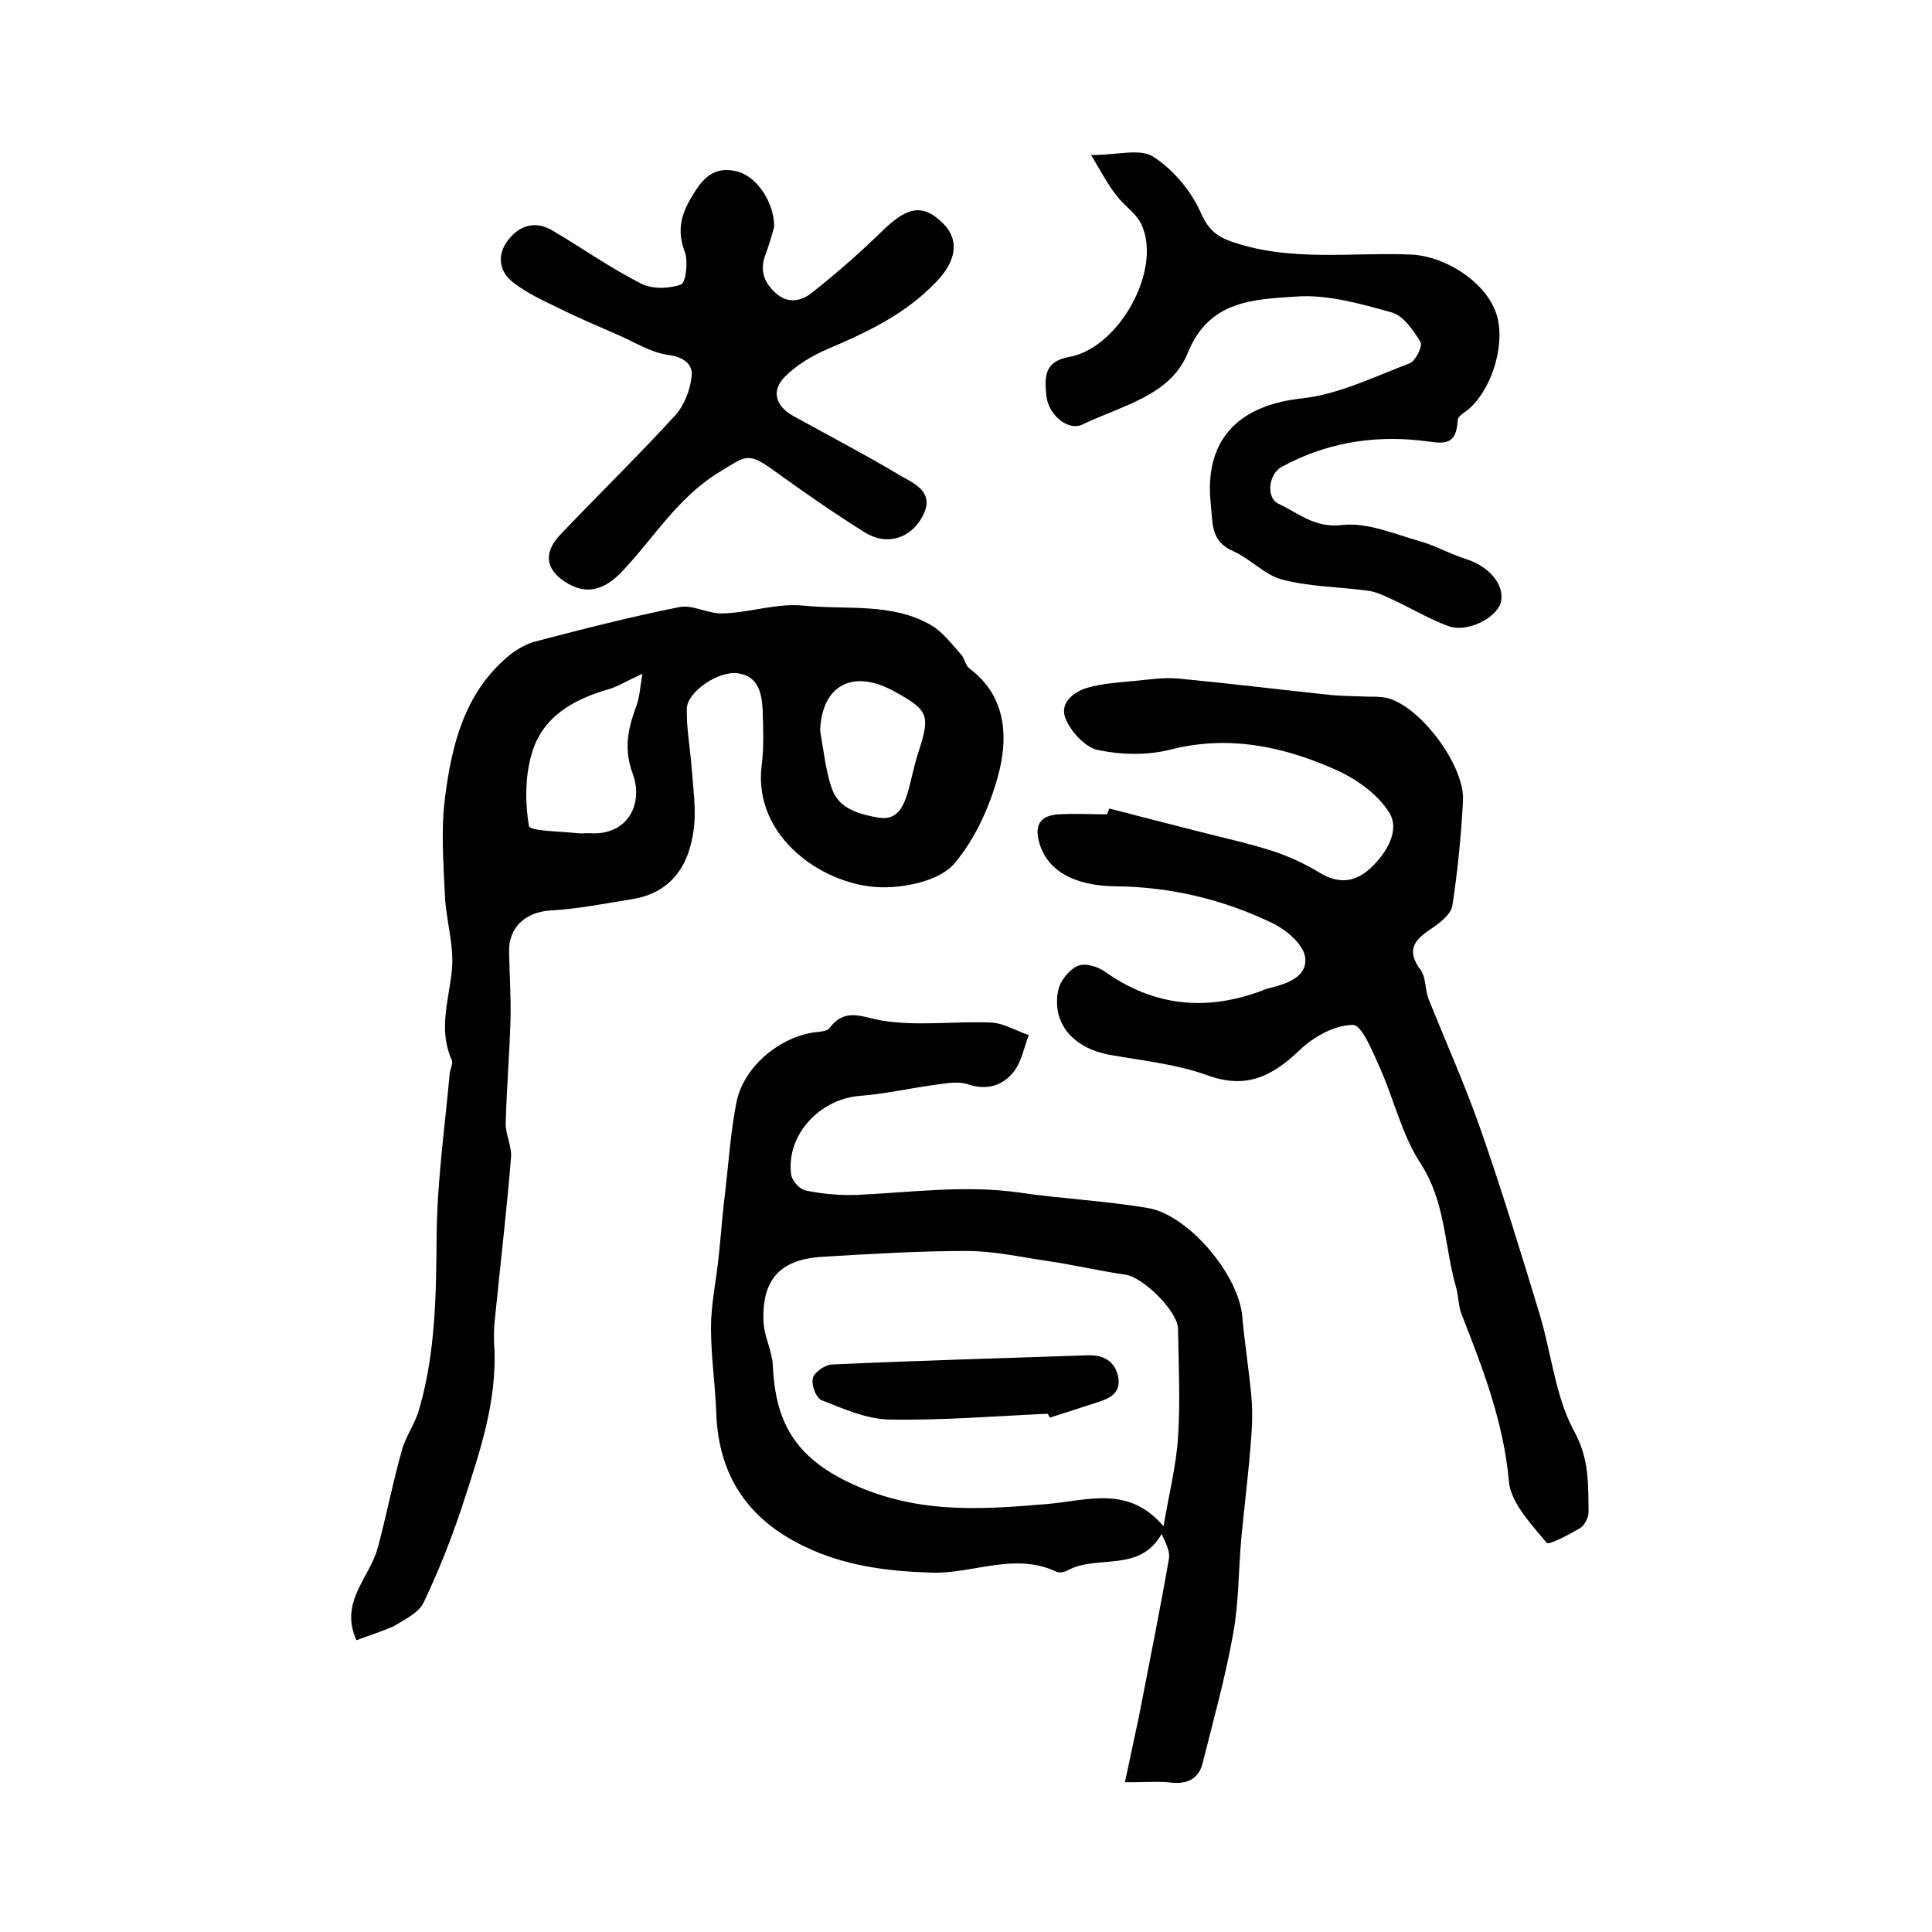
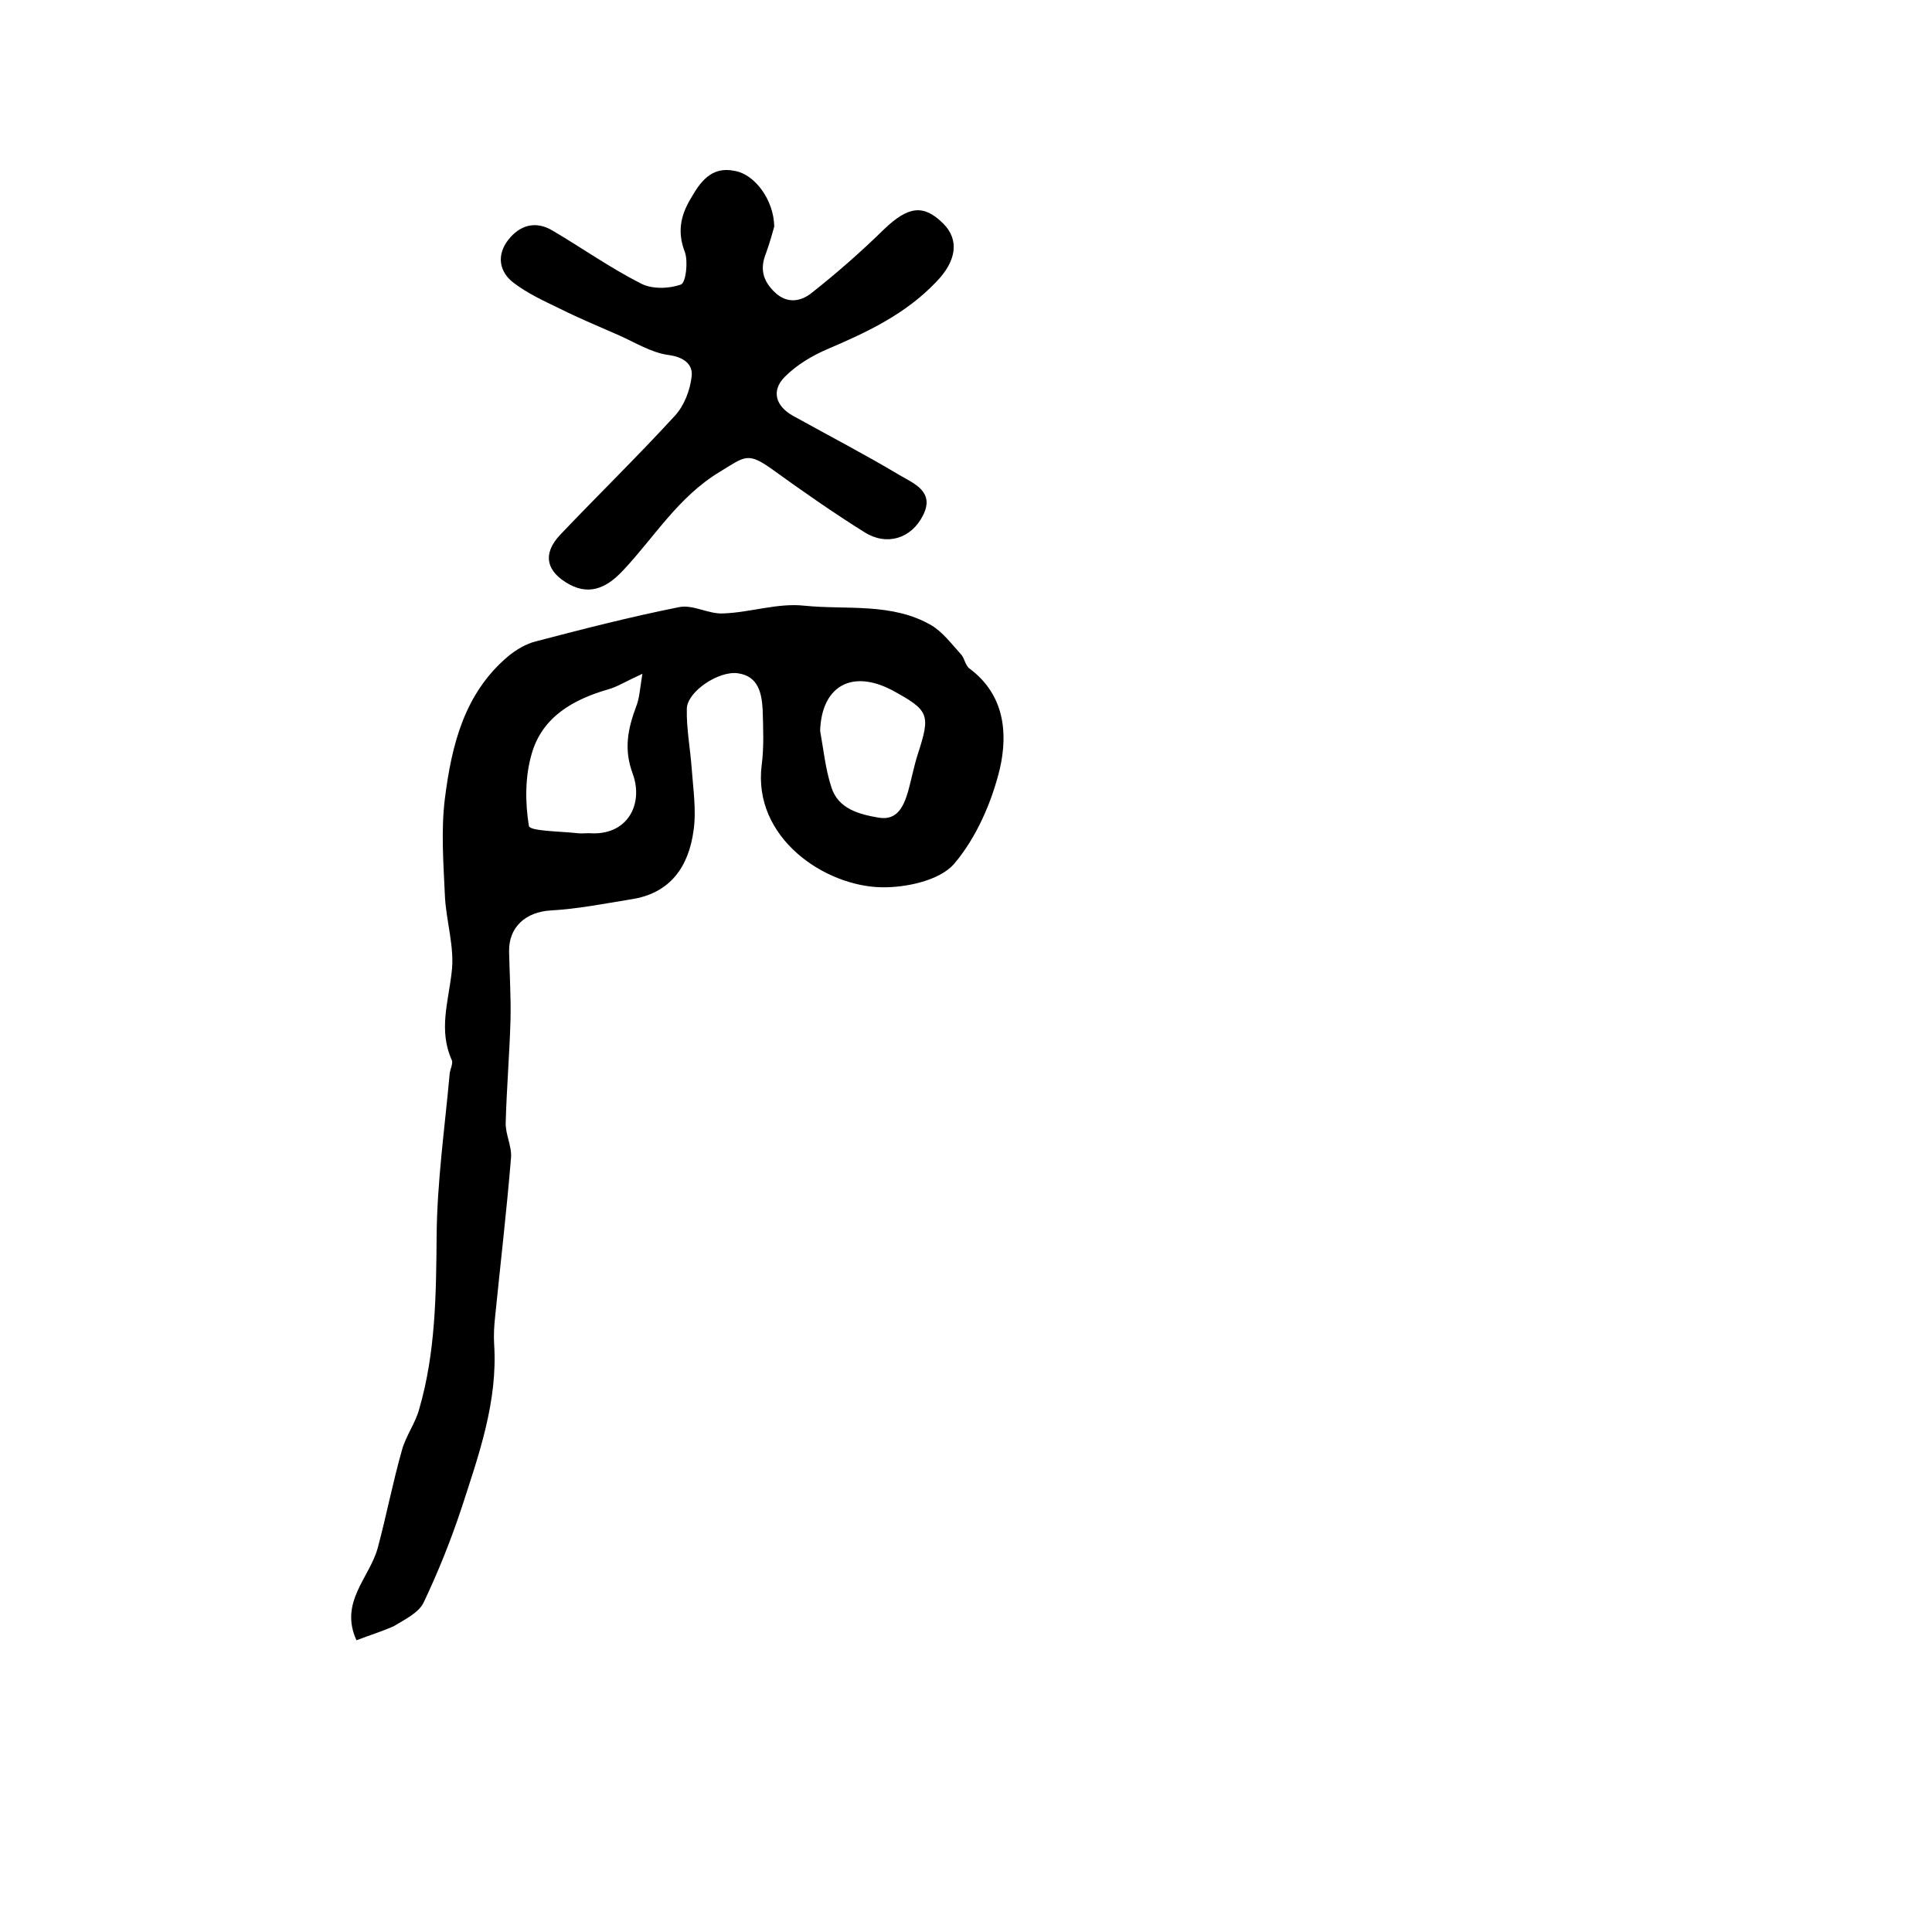
<svg xmlns="http://www.w3.org/2000/svg" version="1.1" id="图层_1" x="0px" y="0px" viewBox="0 0 400 400" style="enable-background:new 0 0 400 400;" xml:space="preserve">
  <style type="text/css">
	.st0{fill:#FFFFFF;}
</style>
  <g>
    <path d="M73.8,339.6c-3.6-7.9,2.7-12.9,4.4-19.1c1.8-6.7,3.1-13.5,5-20.2c0.8-3,2.8-5.6,3.6-8.6c3.4-11.7,3.5-23.8,3.6-35.9   c0.1-11.2,1.7-22.4,2.7-33.5c0.1-1,0.8-2.2,0.4-2.9c-2.7-6.1-0.7-11.9,0-18c0.7-5.3-1.2-10.8-1.4-16.2c-0.3-6.6-0.8-13.3,0-19.8   c1.4-11.1,4-21.9,13.2-29.6c1.6-1.3,3.6-2.5,5.6-3c9.9-2.6,19.7-5.1,29.7-7.1c2.9-0.6,6.1,1.5,9.2,1.3c5.6-0.2,11.2-2.2,16.7-1.6   c8.8,0.9,18.2-0.7,26.4,4.1c2.3,1.4,4.1,3.8,6,5.9c0.8,0.8,0.9,2.3,1.8,3c7.3,5.4,8,13.4,6.3,20.8c-1.7,7-4.9,14.3-9.5,19.7   c-3,3.4-9.9,4.9-15,4.8c-11.7-0.2-26.7-10.2-24.8-25.3c0.5-3.8,0.3-7.7,0.2-11.5c-0.2-3.4-0.9-6.9-5.1-7.5   c-4-0.6-10.5,3.8-10.6,7.3c-0.1,4.1,0.7,8.2,1,12.3c0.3,4.3,1,8.7,0.4,12.9c-1,7.5-4.8,13.1-13,14.3c-5.5,0.9-11.1,2-16.6,2.3   c-5.1,0.3-8.7,3.4-8.6,8.5c0.1,4.7,0.4,9.4,0.3,14c-0.2,7.1-0.8,14.2-1,21.4c-0.1,2.4,1.3,4.9,1.1,7.3c-0.9,11-2.2,22-3.3,33   c-0.2,1.8-0.3,3.7-0.2,5.5c0.8,12-3.2,23.1-6.8,34.2c-2.2,6.6-4.8,13.1-7.8,19.4c-1,2.1-3.9,3.5-6.2,4.9   C79,337.8,76.4,338.6,73.8,339.6z M133,139.5c-3.5,1.6-5.2,2.7-7,3.2c-7.3,2.1-13.7,5.7-15.9,13.3c-1.4,4.7-1.4,10.1-0.6,15   c0.2,1.1,6.5,1.1,10,1.5c0.8,0.1,1.7,0,2.5,0c7.9,0.6,11.3-6,9-12.3c-1.9-5.1-1-9.3,0.7-13.9C132.4,144.6,132.5,142.5,133,139.5z    M169.8,151.3c0.7,3.9,1.1,7.9,2.3,11.6c1.4,4.6,5.8,5.7,9.9,6.4c3.8,0.6,5.1-2.4,6-5.4c0.7-2.5,1.2-5.2,2-7.7   c2.7-8.3,2.4-9.1-5.3-13.3C176.3,138.5,170.1,142.1,169.8,151.3z" />
-     <path d="M232.9,369c1.1-5.2,2-9.4,2.9-13.6c2.1-10.9,4.3-21.7,6.2-32.6c0.3-1.4-0.5-3.1-1.5-5.2c-4.6,8.1-13.3,4.2-19.4,7.5   c-0.7,0.4-1.8,0.6-2.4,0.3c-8.7-4.1-17.3,0.5-25.9,0.2c-9.2-0.3-18-1.4-26.4-5.5c-11.6-5.6-17.6-14.6-18.1-27.4   c-0.2-5.9-1.1-11.9-1.1-17.8c0-4.9,1.1-9.8,1.6-14.8c0.5-4.6,0.8-9.2,1.4-13.8c0.7-6.1,1.1-12.2,2.3-18.2c1.5-7.3,9-13.5,16.4-14.4   c1-0.1,2.3-0.2,2.8-0.8c3.3-4.4,6.7-2.3,10.9-1.6c7.3,1.2,15,0.1,22.5,0.4c2.7,0.1,5.2,1.7,7.9,2.6c-1,2.6-1.5,5.6-3.2,7.7   c-2.3,2.8-5.5,3.8-9.4,2.5c-2-0.7-4.6-0.2-6.8,0.1c-5.2,0.7-10.4,1.9-15.7,2.3c-8.3,0.7-15.2,8.2-14.1,16.3   c0.2,1.3,1.8,3.1,3.1,3.3c3.4,0.7,6.9,1,10.3,0.9c11.3-0.5,22.5-2.1,33.8-0.5c8.8,1.3,17.8,1.7,26.6,3.2   c8.5,1.4,18.9,13.9,19.6,22.5c0.5,5.6,1.4,11.1,1.9,16.7c0.3,3.4,0.1,6.8-0.2,10.2c-0.5,6.3-1.3,12.6-1.9,19   c-0.6,6.6-0.5,13.3-1.7,19.8c-1.6,9-4.1,17.9-6.3,26.7c-0.9,3.7-3.7,4.5-7.2,4C239.5,368.8,237.2,369,232.9,369z M240.9,316   c1.1-6.6,2.6-12.4,3-18.4c0.5-7.5,0.1-15,0-22.5c-0.1-3.7-7.3-10.7-10.9-11.2c-5.6-0.8-11-2.1-16.6-2.9c-5.4-0.8-10.8-2-16.2-2   c-9.9,0-19.9,0.6-29.8,1.2c-9,0.5-12.8,4.8-12.3,13.8c0.2,2.9,1.8,5.8,1.9,8.7c0.5,10.9,4,18.4,15.1,23.9c13.9,6.9,27.5,6,41.6,4.8   C225.1,310.7,233.6,307.4,240.9,316z" />
-     <path d="M229.7,167.4c5.8,1.5,11.6,3,17.5,4.5c5.4,1.4,11,2.6,16.3,4.3c3.4,1.1,6.8,2.7,9.9,4.6c3.9,2.3,7.3,1.8,10.4-1.1   c3.4-3.2,6.1-7.9,3.8-11.5c-2.5-4-7.3-7.3-11.9-9.2c-10.6-4.6-21.6-6.8-33.4-3.8c-4.7,1.2-10.1,1.1-14.9,0.1   c-2.6-0.5-5.5-3.6-6.7-6.3c-1.5-3.3,1.4-5.7,4.4-6.6c3.1-0.9,6.4-1.1,9.6-1.4c3.1-0.3,6.3-0.8,9.4-0.5c10.5,1,21,2.3,31.5,3.4   c2.1,0.2,4.3,0.2,6.5,0.3c1.8,0.1,3.7-0.1,5.4,0.4c6.9,2,15.8,14.1,15.4,21.2c-0.4,7.3-1.1,14.5-2.2,21.7c-0.3,1.8-2.6,3.6-4.4,4.8   c-3.5,2.3-5.2,4.4-2.2,8.5c1.2,1.6,0.9,4.1,1.7,6.1c3.6,9,7.6,17.9,10.8,27.1c4.4,12.6,8.3,25.4,12.2,38.2c2.4,8,3.2,16.9,7.1,24.1   c3.2,5.8,2.9,11.1,3,16.8c0,1.1-0.9,2.8-1.8,3.3c-2.2,1.3-6.5,3.6-6.9,3c-3.2-3.9-7.4-8.2-7.8-12.7c-1.1-12.3-5.4-23.4-9.8-34.6   c-0.7-1.8-0.6-3.9-1.2-5.8c-2.4-8.5-2.1-17.6-7.4-25.6c-3.8-5.9-5.4-13.1-8.3-19.6c-1.5-3.3-3.7-8.9-5.6-8.9c-3.7,0-8.1,2.4-11,5.2   c-5.7,5.4-11,8.2-19.2,5.2c-6.4-2.3-13.4-3-20.1-4.2c-7.7-1.4-12.1-6.6-10.7-13.4c0.4-1.9,2.2-4.2,4-5c1.5-0.7,4.2,0.1,5.7,1.2   c10.2,7.2,21,8.2,32.5,3.9c0.5-0.2,0.9-0.4,1.4-0.5c3.7-0.9,8.1-2.3,7.5-6.5c-0.4-2.6-3.9-5.6-6.8-7c-10.2-4.9-21.1-7.5-32.5-7.6   c-8.7-0.1-14.3-3.4-15.8-9.3c-1-3.8,0.7-5.4,4.1-5.6c3.3-0.2,6.7,0,10,0C229.4,168.1,229.5,167.7,229.7,167.4z" />
-     <path d="M225.9,32.1c5.4,0,10.1-1.4,12.8,0.3c4.1,2.6,7.8,7,9.8,11.4c1.6,3.7,3.3,5.2,7,6.4c12,4,24.4,2,36.6,2.5   c6.9,0.3,15,5.3,17.5,11.7c2.3,5.9-0.3,15.6-5.4,20.2c-0.9,0.8-2.4,1.5-2.4,2.4c-0.3,6-3.6,4.6-7.8,4.2c-10-1.1-19.8,0.6-28.7,5.5   c-2.7,1.5-3.2,6.4-0.6,7.6c4.1,1.9,7.5,5.1,13.2,4.4c5.2-0.6,10.9,1.9,16.2,3.4c3.2,0.9,6.1,2.6,9.3,3.6c4.9,1.5,8.3,5.5,7.3,9.1   c-0.9,3.2-7.1,6.3-10.9,4.8c-4.1-1.5-8-3.9-12-5.7c-1.5-0.7-3-1.4-4.6-1.6c-5.9-0.8-12-0.8-17.7-2.3c-3.6-0.9-6.6-4.3-10.2-5.9   c-4.6-2-4.2-5.6-4.6-9.5c-1.5-13.3,5.4-20.6,18.7-22.1c7.7-0.8,15.1-4.5,22.5-7.3c1.2-0.5,2.7-3.6,2.2-4.4   c-1.5-2.4-3.5-5.4-5.9-6.1c-6.5-1.8-13.4-3.8-19.9-3.3c-8.6,0.6-18,0.7-22.4,11.7c-3.6,8.9-13.8,10.9-21.8,14.8   c-3,1.4-6.9-2-7.4-5.6c-0.8-5.5,0.4-7.6,4.7-8.4c10.3-1.9,19.3-18.1,14.9-27.5c-1.1-2.3-3.6-3.8-5.2-6   C229.3,38.1,228,35.6,225.9,32.1z" />
    <path d="M160.3,46.9c-0.3,1.1-0.9,3.3-1.7,5.5c-1.3,3.2-0.7,5.7,1.8,8.1c2.6,2.5,5.5,1.9,7.7,0.1c5.2-4.1,10.2-8.5,14.9-13.1   c5-4.8,8.2-5.3,12.3-1.2c3.4,3.4,2.7,7.8-1.5,12.1c-6.3,6.6-14.1,10.3-22.3,13.8c-3.3,1.4-6.5,3.3-9,5.8c-2.9,2.9-1.9,6.1,1.7,8.1   c7.4,4.1,14.9,8,22.1,12.3c2.9,1.7,7.3,3.4,4.8,8.3c-2.4,4.8-7.5,6.4-12.1,3.5c-6.4-4-12.7-8.4-18.8-12.8c-5.4-3.9-5.8-3-11.2,0.3   c-8.6,5.2-13.5,13.5-20,20.4c-2.9,3.1-6.5,5.4-11.1,2.9c-4.8-2.6-5.7-6.3-1.9-10.3c7.9-8.3,16.1-16.3,23.8-24.7   c1.9-2.1,3.1-5.3,3.4-8.1c0.3-2.5-1.7-4-4.8-4.4c-3.6-0.5-6.9-2.6-10.3-4.1c-4.1-1.8-8.2-3.5-12.2-5.5c-3.3-1.6-6.6-3.1-9.5-5.3   c-3.1-2.3-3.6-5.8-1.2-8.9c2.4-3.1,5.7-4.1,9.3-1.9c6.1,3.6,11.9,7.7,18.2,10.9c2.3,1.2,5.8,1.1,8.3,0.2c1-0.4,1.5-4.7,0.8-6.7   c-1.6-4.1-0.9-7.5,1.1-10.9c2-3.5,4.3-7,9.3-5.9C156.2,36.1,160.2,41.3,160.3,46.9z" />
-     <path d="M216.9,292.7c-10.9,0.5-21.9,1.4-32.8,1.2c-4.7-0.1-9.4-2.2-14-4c-1.1-0.4-2.2-3.2-1.8-4.6c0.3-1.2,2.5-2.7,3.9-2.8   c17.7-0.8,35.3-1.3,53-1.9c3.3-0.1,5.6,1.2,6.3,4.4c0.7,3.5-1.9,4.6-4.5,5.4c-3.2,1-6.4,2.1-9.6,3.1   C217.2,293.2,217.1,293,216.9,292.7z" />
  </g>
</svg>